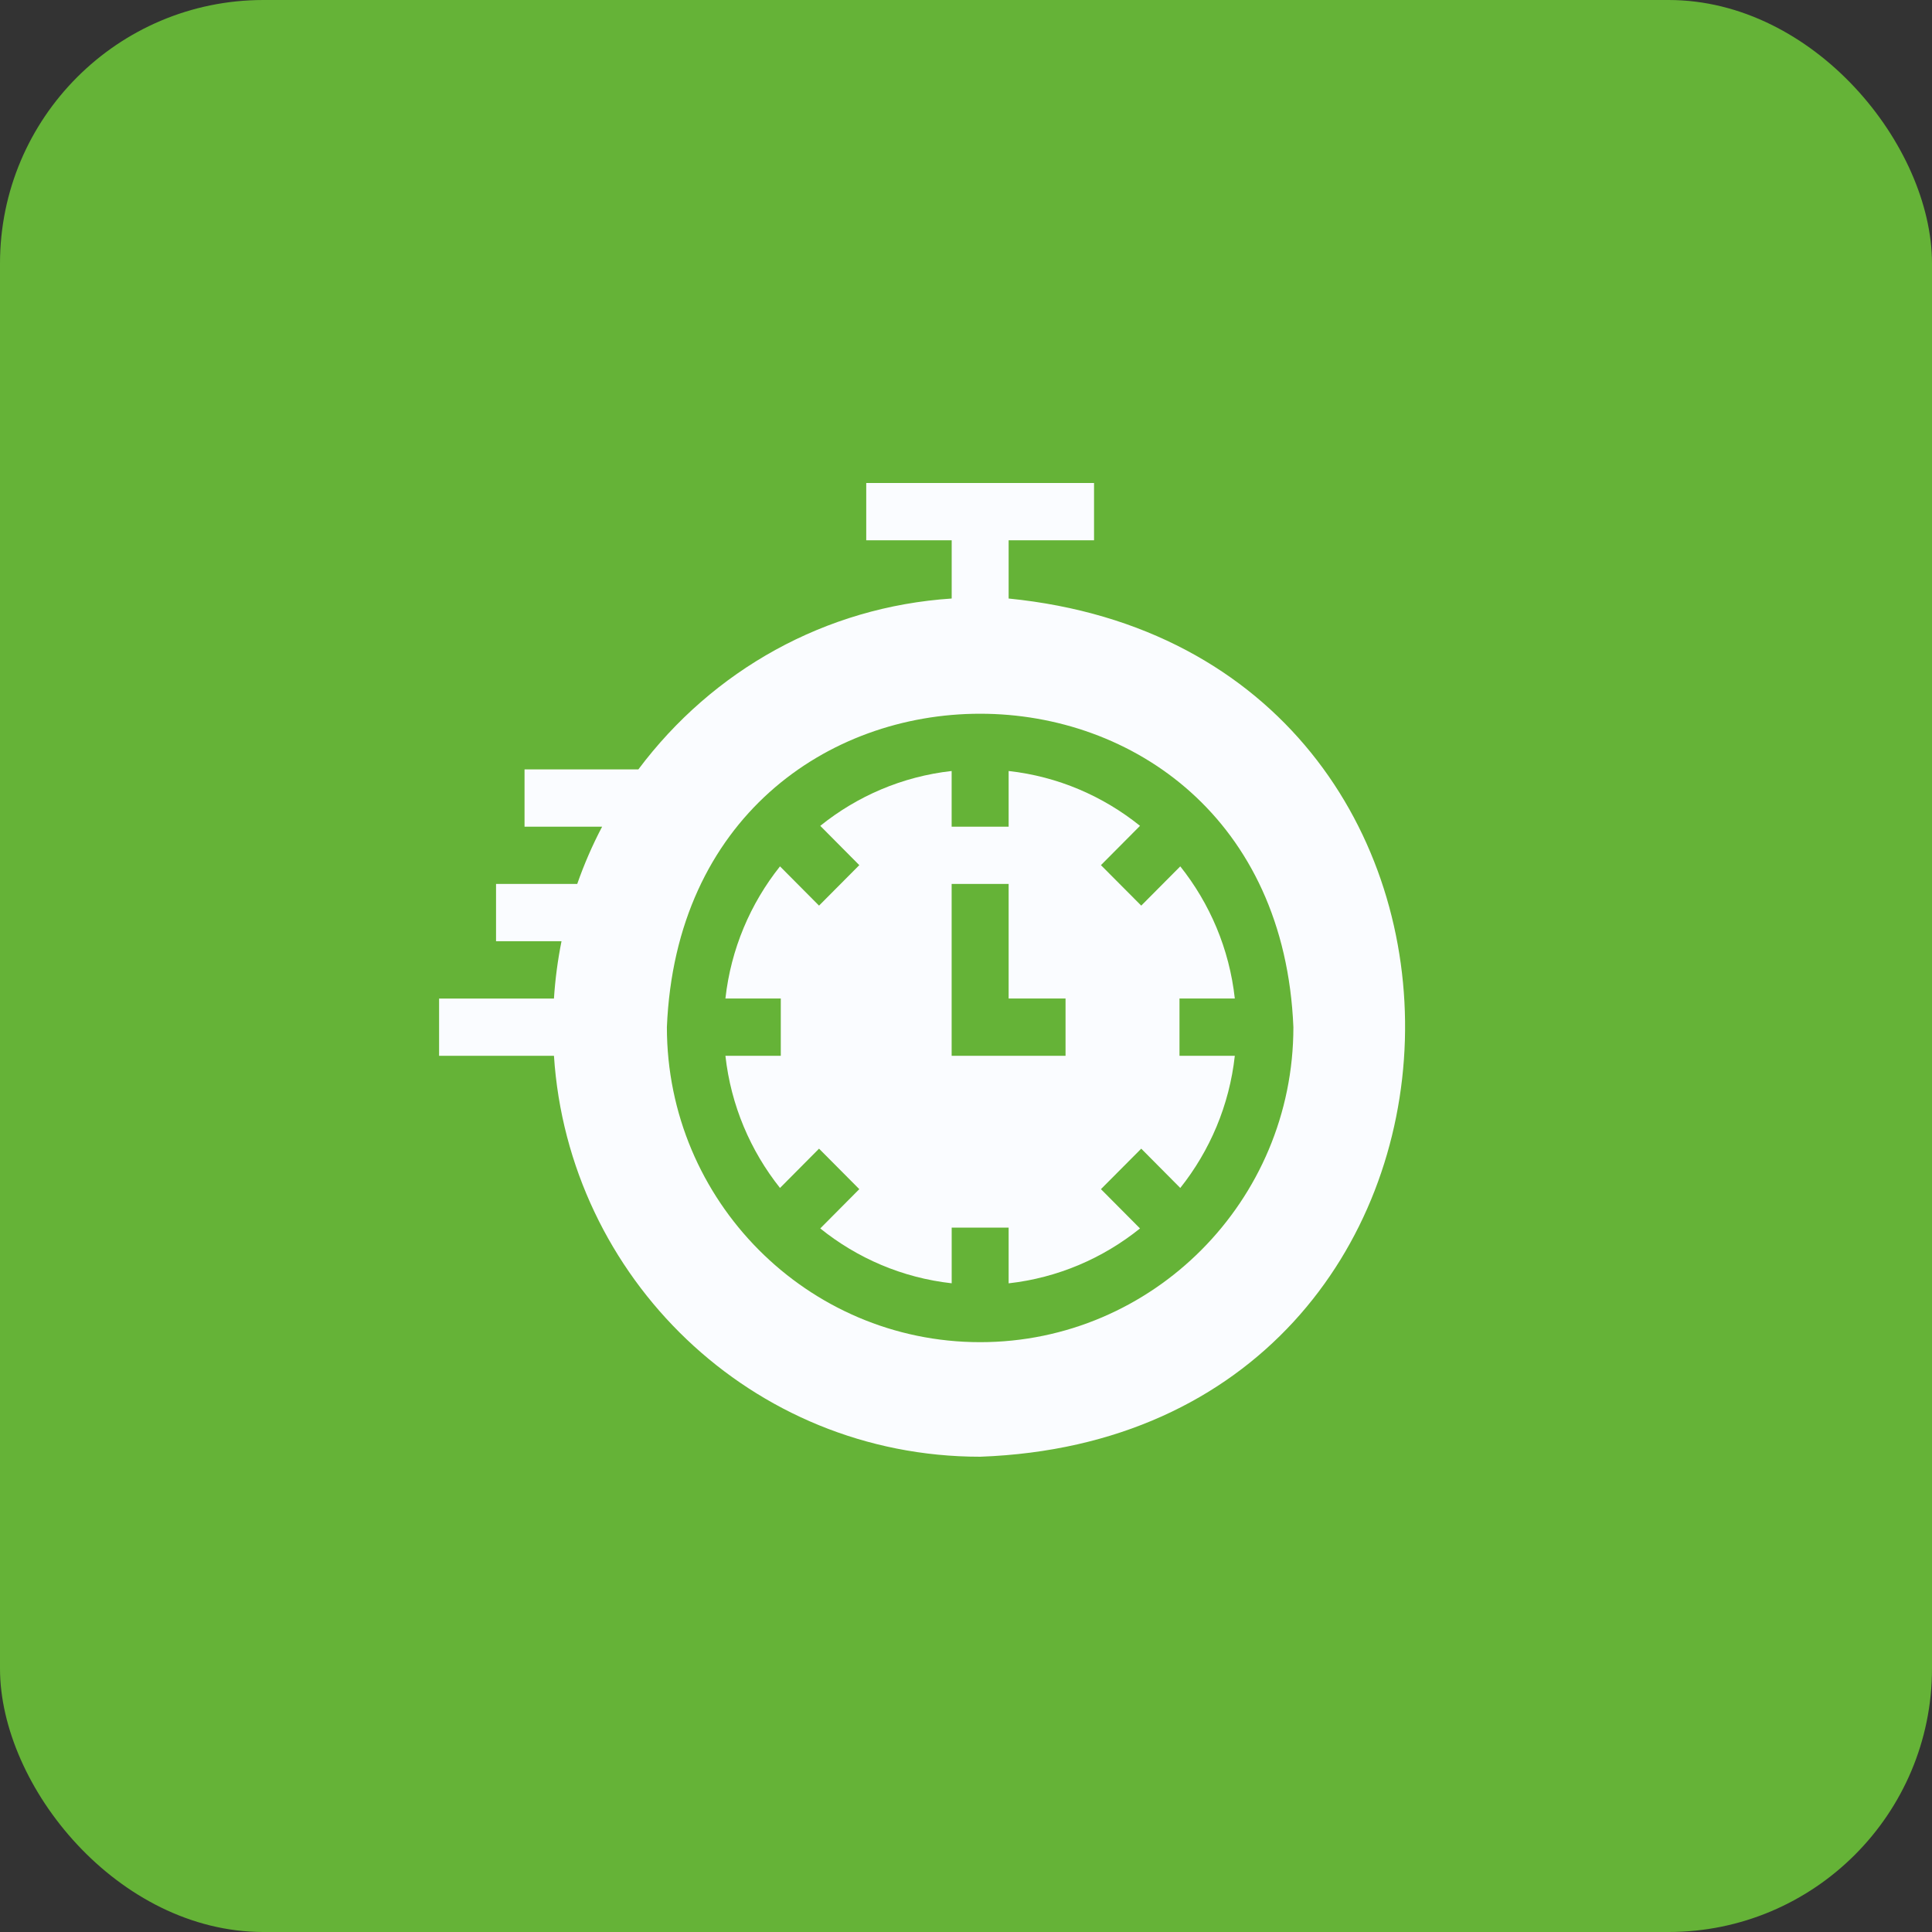
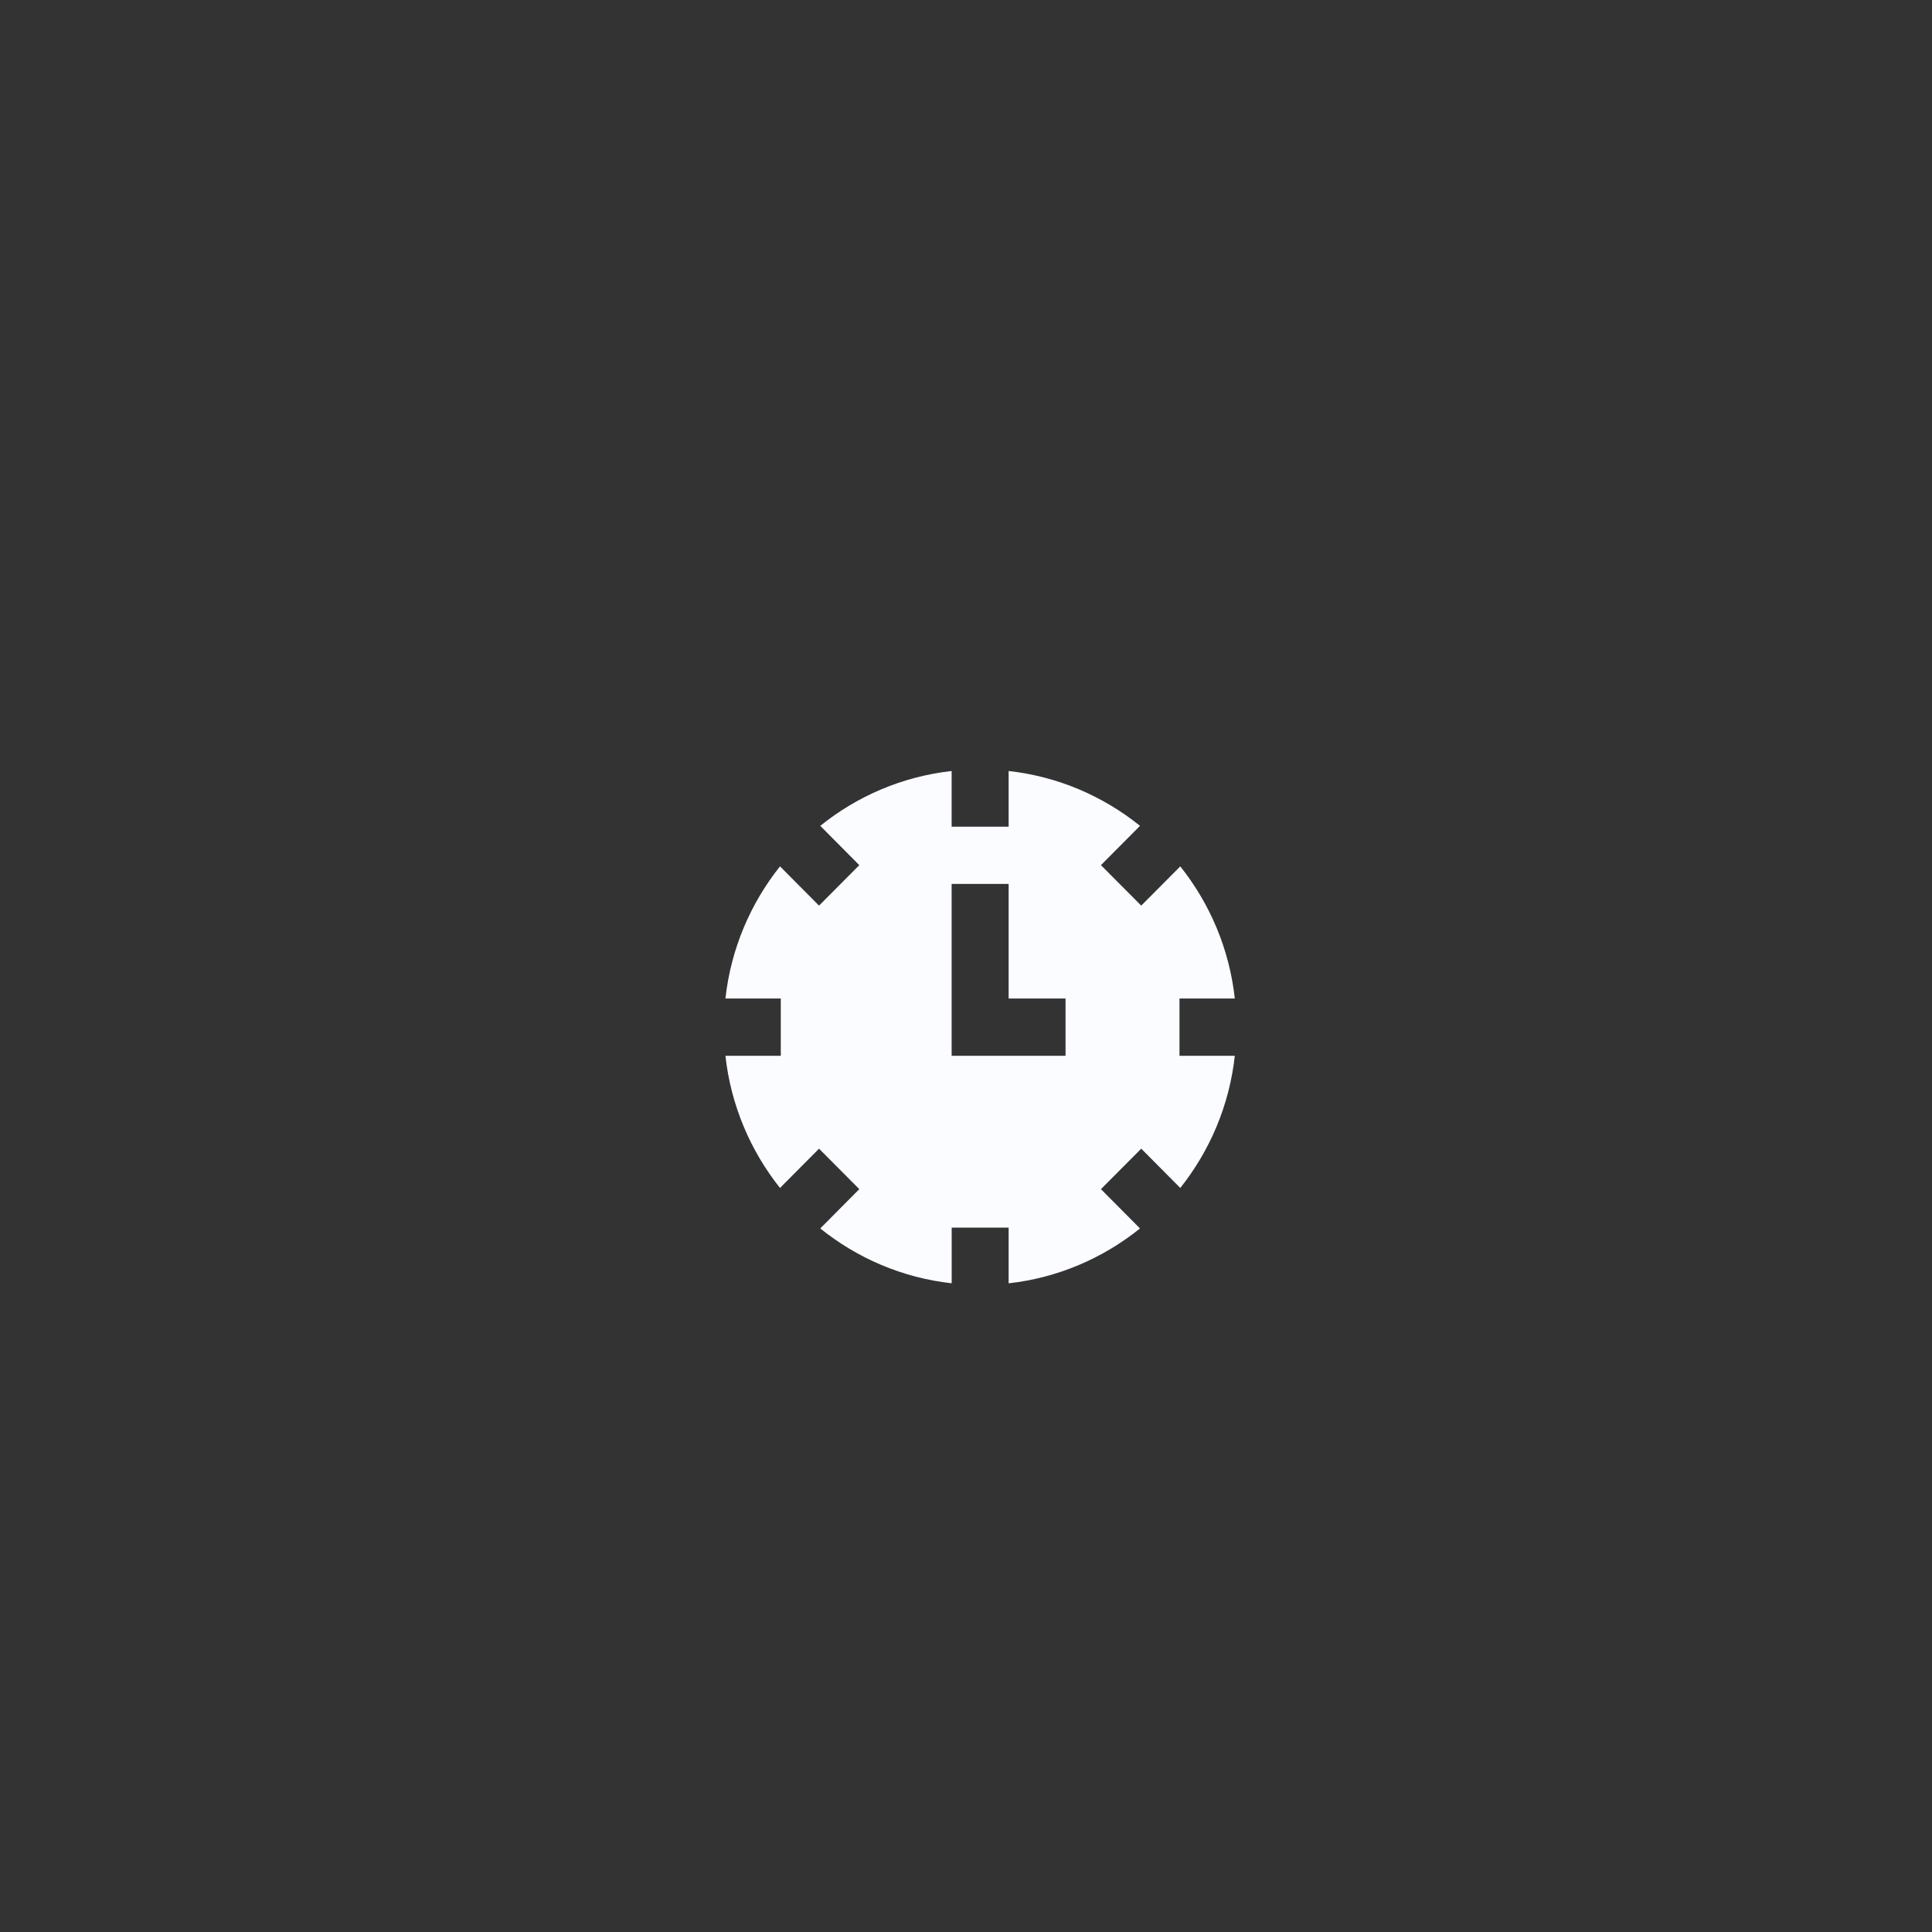
<svg xmlns="http://www.w3.org/2000/svg" width="44" height="44" viewBox="0 0 44 44" fill="none">
  <rect x="0" y="0" width="44" height="44" fill="#333333" stroke="none" />
-   <rect width="44" height="44" rx="6" fill="#65B337" />
  <path d="M26.862 22.74H28.122C27.998 21.61 27.552 20.575 26.88 19.731L25.991 20.625L25.073 19.703L25.963 18.808C25.123 18.132 24.095 17.684 22.971 17.559V18.827H21.673V17.559C20.549 17.684 19.521 18.132 18.681 18.808L19.57 19.703L18.653 20.625L17.764 19.731C17.092 20.575 16.646 21.61 16.521 22.74H17.782V24.045H16.521C16.646 25.175 17.092 26.21 17.764 27.055L18.653 26.16L19.57 27.082L18.681 27.977C19.521 28.653 20.549 29.101 21.674 29.226V27.958H22.971V29.227C24.095 29.101 25.123 28.653 25.963 27.977L25.073 27.082L25.991 26.16L26.88 27.055C27.552 26.21 27.998 25.175 28.122 24.045H26.862V22.74ZM24.267 24.045H21.673V20.131H22.971V22.74H24.267V24.045Z" fill="#FAFCFF" />
-   <path d="M22.971 13.631V12.305H24.916V11H19.728V12.305H21.674V13.631C18.797 13.82 16.232 15.261 14.538 17.523H11.946V18.827H13.713C13.492 19.247 13.303 19.683 13.146 20.131H11.297V21.436H12.788C12.702 21.866 12.644 22.302 12.616 22.741H10V24.045H12.616C12.944 29.093 17.112 33.176 22.322 33.176C34.873 32.721 35.35 14.865 22.971 13.631ZM22.322 30.567C18.388 30.567 15.188 27.349 15.188 23.393C15.58 13.874 29.065 13.877 29.456 23.393C29.456 27.349 26.256 30.567 22.322 30.567Z" fill="#FAFCFF" />
</svg>